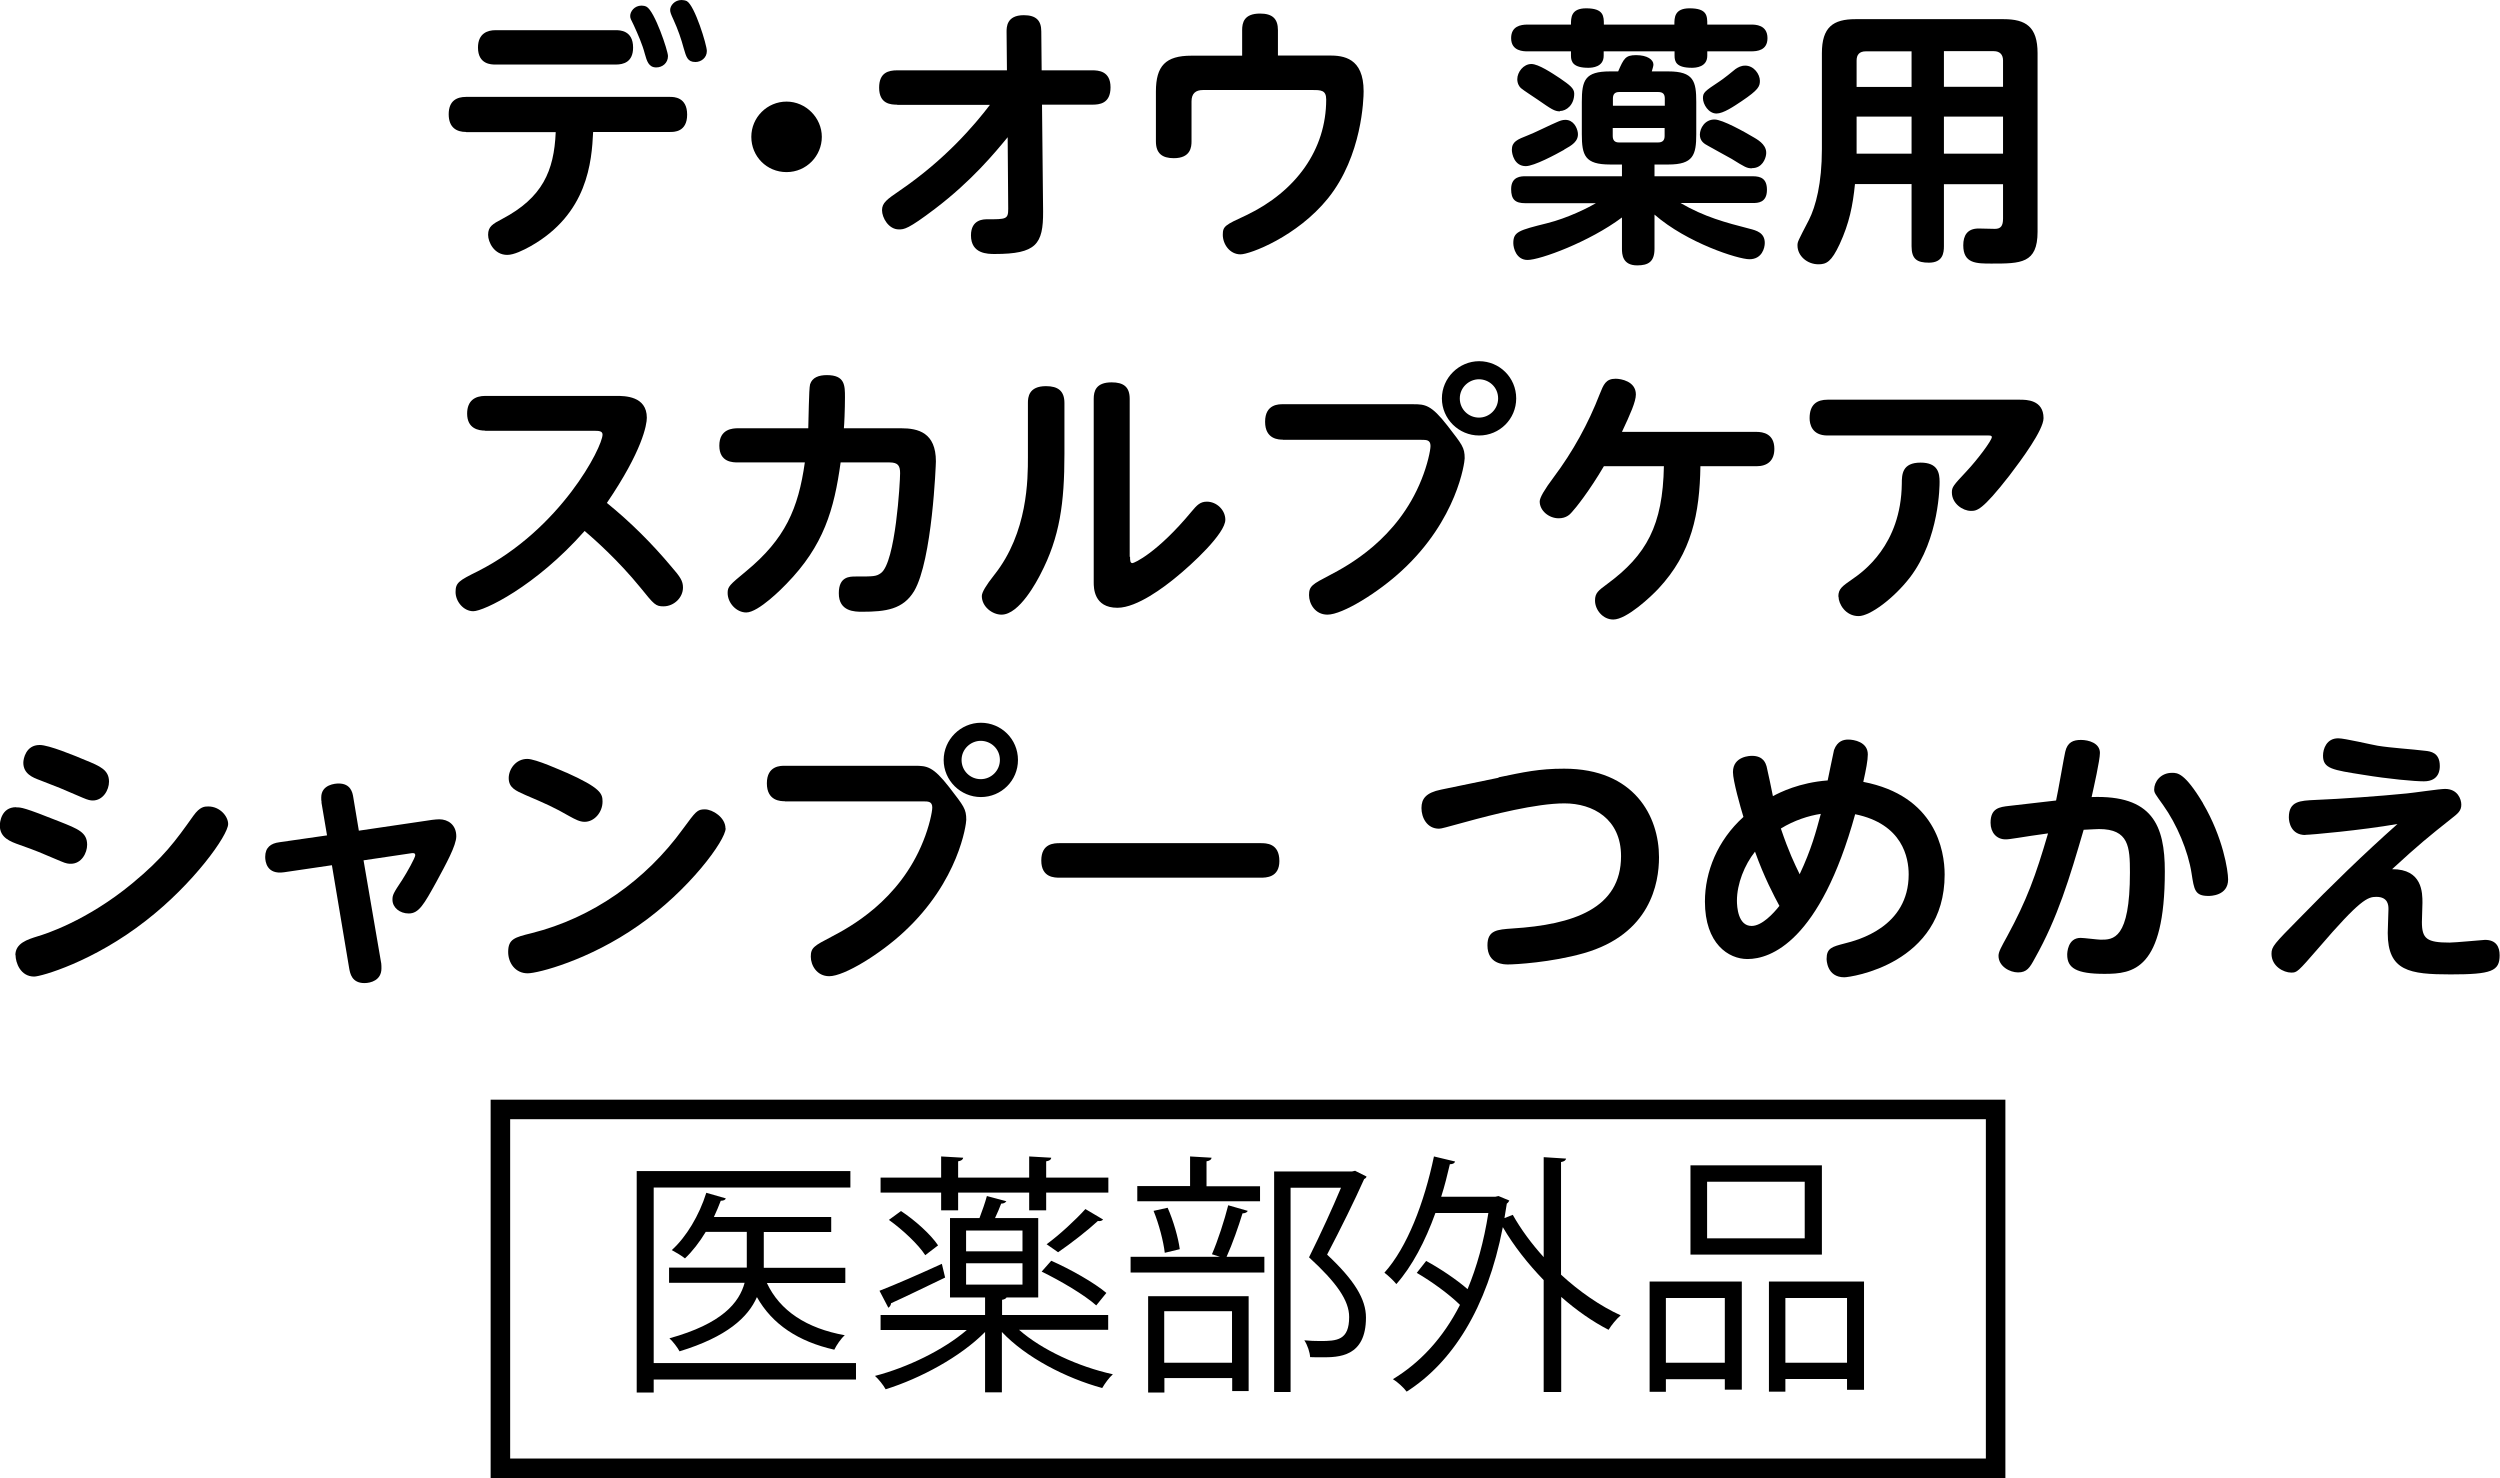
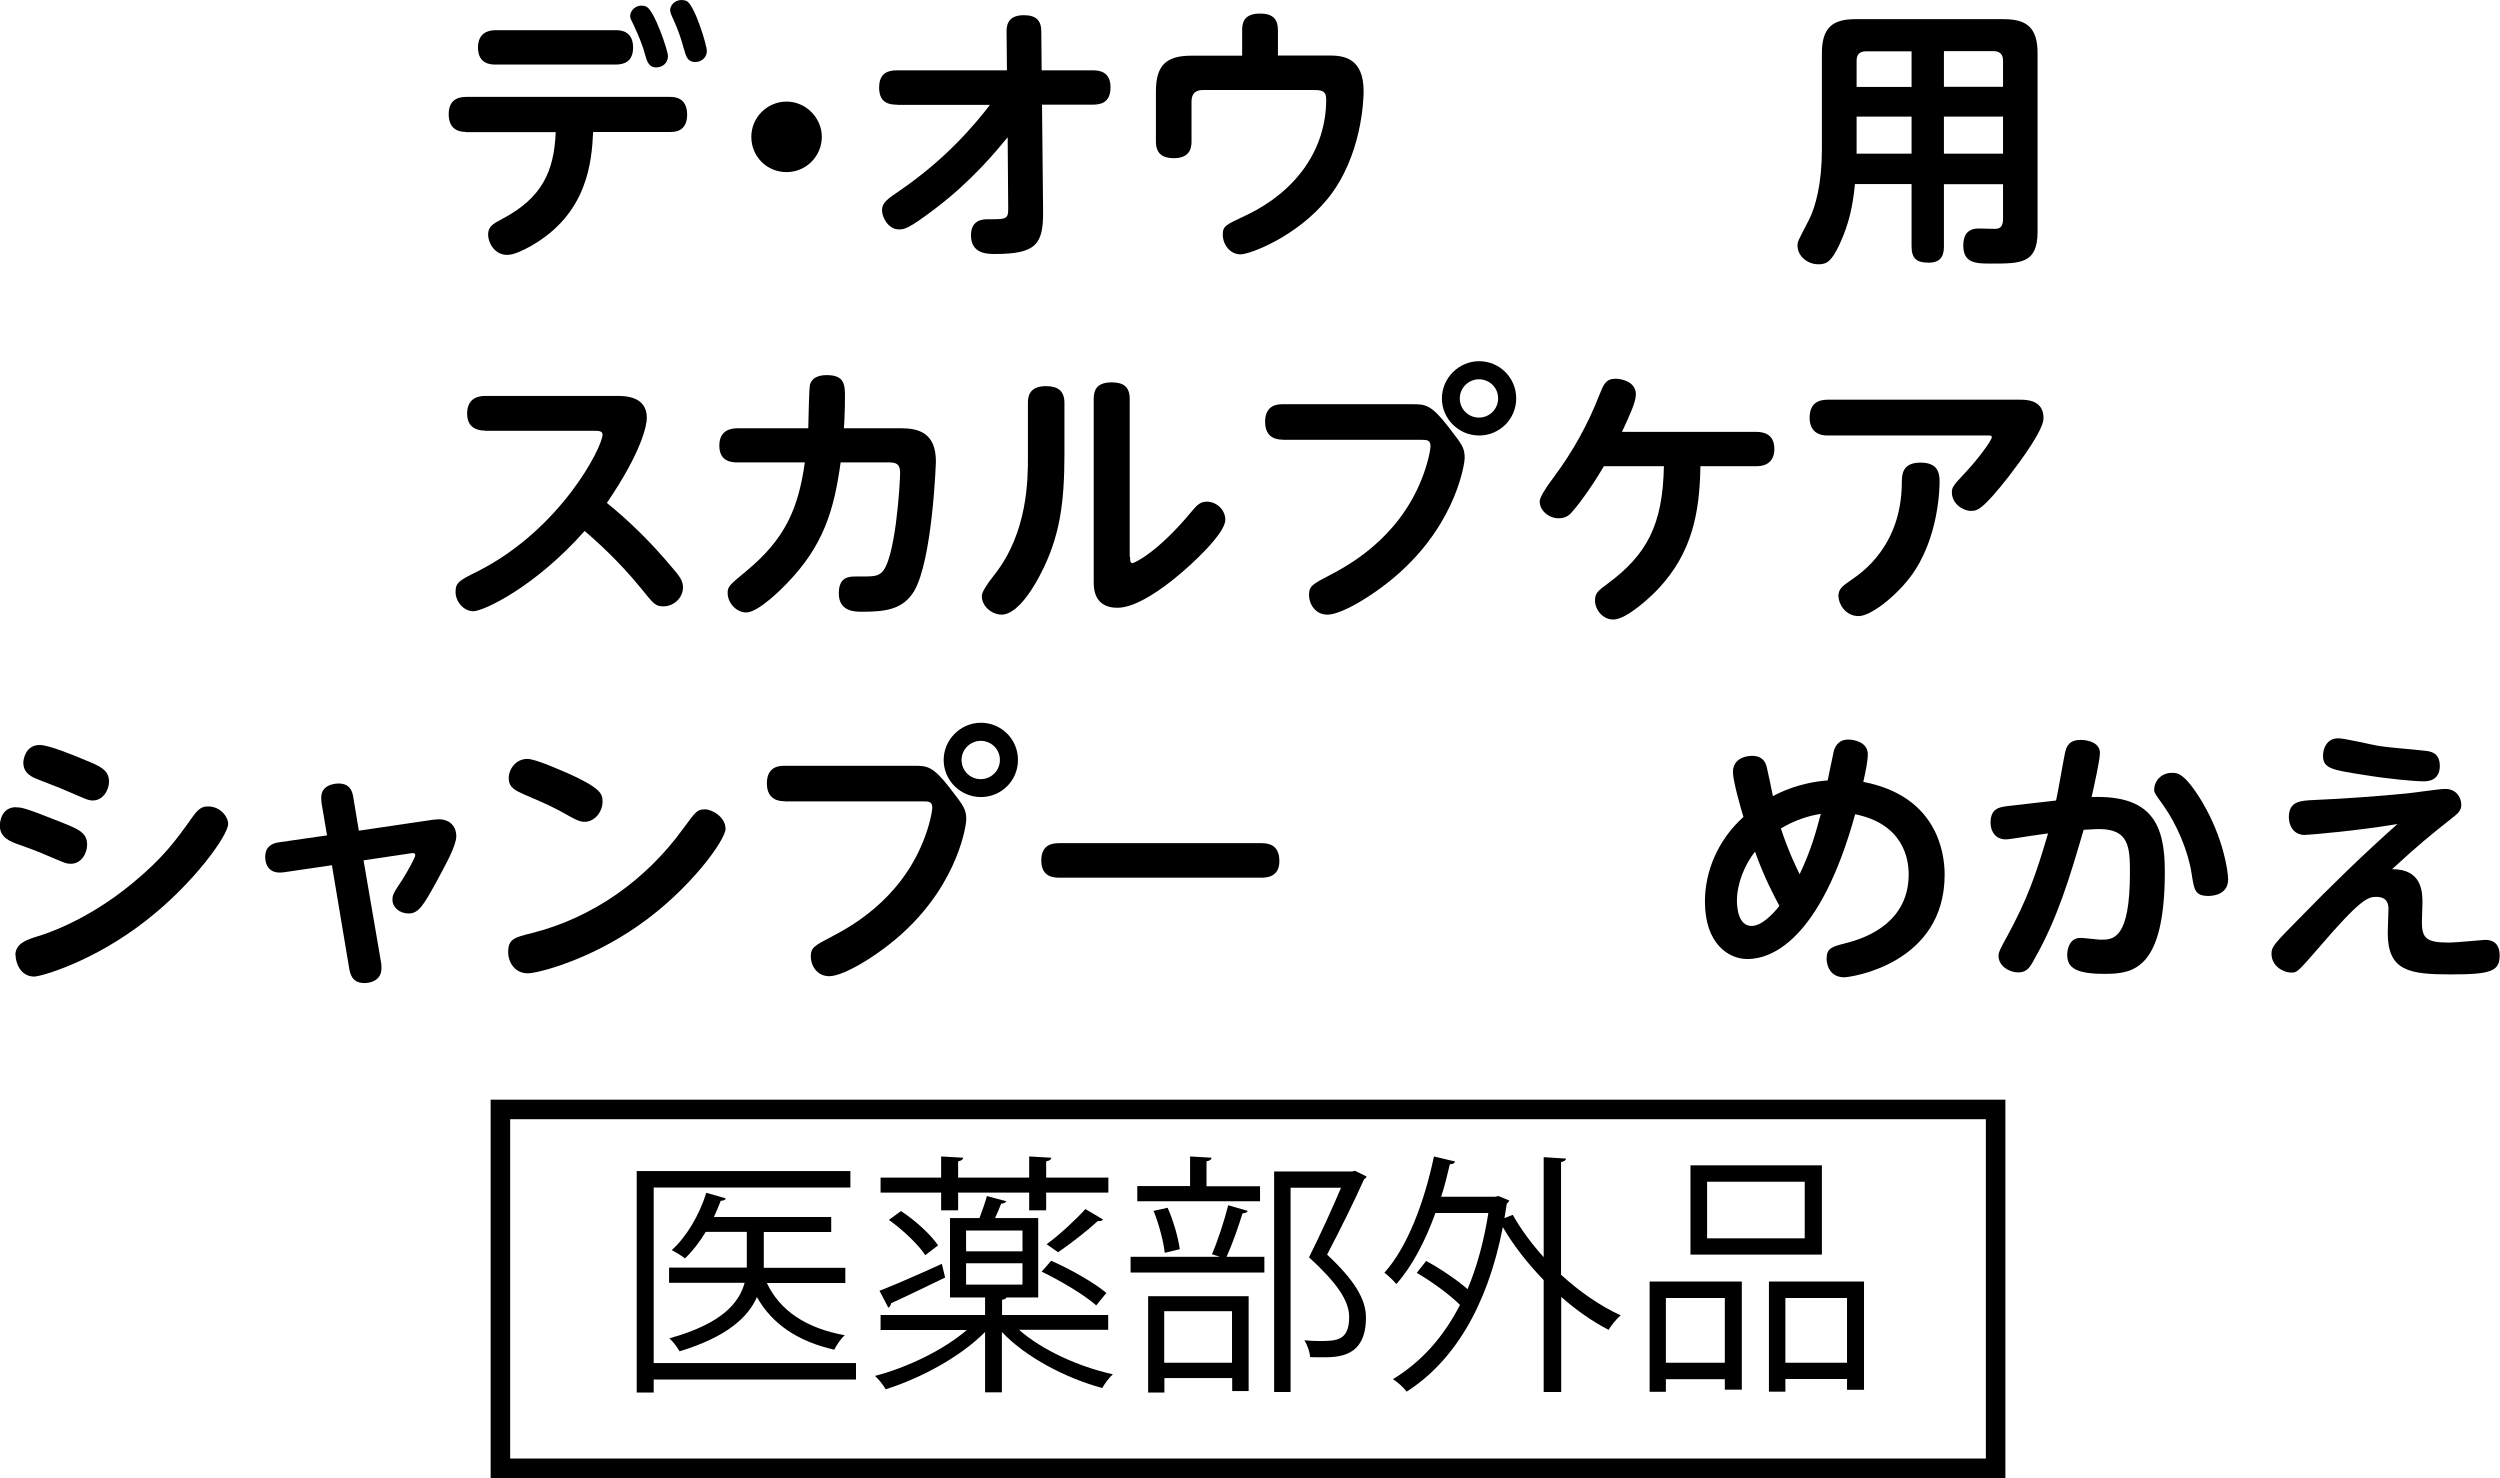
<svg xmlns="http://www.w3.org/2000/svg" id="_レイヤー_2" data-name="レイヤー_2" viewBox="0 0 138.29 81.76">
  <defs>
    <style>
      .cls-1 {
        fill: none;
        stroke: #000;
        stroke-miterlimit: 10;
        stroke-width: 1.08px;
      }
    </style>
  </defs>
  <g id="Design">
    <g>
      <g>
        <g>
          <path d="M47.35,75.4v.91h-11.19v.72h-.94v-12.25h11.82v.91h-10.88v9.71h11.19ZM46.76,70.13v.84h-4.34c.72,1.54,2.2,2.51,4.31,2.89-.21.18-.46.55-.58.8-1.99-.45-3.43-1.4-4.28-2.91-.49,1.12-1.66,2.2-4.28,3-.11-.21-.37-.55-.56-.72,2.92-.81,3.86-1.97,4.16-3.07h-4.18v-.84h4.3v-1.98h-2.27c-.35.58-.74,1.08-1.15,1.47-.18-.15-.51-.34-.73-.46.8-.72,1.52-1.92,1.91-3.17l1.08.31c-.03.08-.11.13-.28.13-.11.29-.24.6-.38.9h6.49v.83h-3.73v1.98h4.53Z" />
          <path d="M61.3,73.56h-4.93c1.26,1.11,3.28,2.04,5.19,2.46-.21.18-.45.52-.59.76-2.02-.55-4.23-1.7-5.55-3.1v3.34h-.93v-3.34c-1.36,1.38-3.58,2.57-5.5,3.17-.13-.24-.39-.56-.59-.74,1.78-.46,3.79-1.43,5.08-2.54h-4.77v-.83h5.78v-.97h-1.94v-4.39h1.63c.15-.39.32-.88.41-1.22l1.08.29c-.06.07-.14.13-.29.13-.08.22-.21.52-.34.8h2.39v4.39h-1.75c-.04.06-.11.11-.25.13v.84h5.87v.83ZM48.65,71.4c.88-.34,2.18-.91,3.45-1.49l.18.76c-1.11.53-2.25,1.09-2.99,1.42-.01.11-.07.2-.15.25l-.49-.94ZM52.06,66.95v-.98h-3.35v-.83h3.35v-1.17l1.22.07c-.01.1-.1.17-.28.2v.9h3.93v-1.17l1.22.07c-.01.11-.1.17-.28.2v.9h3.44v.83h-3.44v.98h-.94v-.98h-3.93v.98h-.94ZM51.18,69.43c-.38-.59-1.24-1.4-2.01-1.95l.67-.49c.79.52,1.66,1.31,2.05,1.9l-.72.55ZM53.44,68.07v1.15h3.12v-1.15h-3.12ZM53.44,69.88v1.18h3.12v-1.18h-3.12ZM58.15,69.74c1.05.46,2.39,1.22,3.05,1.78l-.56.69c-.65-.58-1.97-1.36-3.02-1.87l.53-.6ZM57.89,68.83c.69-.5,1.61-1.35,2.15-1.95l.98.58c-.07.08-.18.1-.29.08-.56.52-1.5,1.25-2.2,1.73l-.63-.44Z" />
          <path d="M67.04,69.38c.32-.73.7-1.91.9-2.71l1.08.31c-.03.08-.13.13-.29.14-.21.69-.56,1.7-.88,2.4h2.09v.87h-7.4v-.87h4.94l-.44-.14ZM69.7,65.61v.84h-6.79v-.84h2.92v-1.64l1.19.07c-.01.1-.1.17-.28.2v1.38h2.96ZM63.51,77.03v-5.33h5.56v5.25h-.91v-.72h-3.75v.8h-.9ZM64.59,66.81c.32.72.59,1.67.67,2.29l-.83.2c-.07-.62-.32-1.59-.62-2.32l.77-.17ZM68.15,72.53h-3.75v2.85h3.75v-2.85ZM74.97,64.77l.62.31c-.01.07-.07.11-.13.14-.53,1.19-1.28,2.71-2.05,4.18,1.52,1.42,2.15,2.47,2.15,3.48,0,2.2-1.53,2.2-2.44,2.2-.21,0-.44,0-.65-.01-.01-.25-.14-.66-.32-.93.31.03.6.04.87.04.94,0,1.61-.04,1.61-1.33,0-.91-.69-1.9-2.22-3.3.69-1.39,1.29-2.71,1.77-3.85h-2.79v11.3h-.91v-12.2h4.31l.18-.04Z" />
          <path d="M86.63,64.08c-.01.1-.1.17-.28.2v6.23c1.02.94,2.18,1.74,3.3,2.25-.22.18-.52.55-.67.8-.88-.45-1.78-1.08-2.62-1.82v5.26h-.97v-6.19c-.87-.9-1.66-1.9-2.26-2.93-.87,4.51-2.81,7.5-5.32,9.1-.15-.21-.52-.55-.76-.69,1.49-.9,2.77-2.26,3.71-4.11-.59-.58-1.56-1.29-2.39-1.77l.52-.66c.77.42,1.67,1.02,2.29,1.56.51-1.22.9-2.62,1.15-4.21h-2.93c-.56,1.56-1.29,2.95-2.16,3.93-.14-.18-.46-.48-.66-.63,1.26-1.4,2.2-3.86,2.74-6.43l1.17.28c-.03.1-.13.15-.29.15-.14.6-.29,1.21-.48,1.8h2.99l.18-.04.6.25c-.03.06-.08.13-.14.17l-.13.8.46-.18c.45.8,1.04,1.6,1.71,2.34v-5.53l1.25.08Z" />
          <path d="M91.25,77v-6.11h5.1v5.98h-.94v-.58h-3.26v.7h-.9ZM95.41,71.8h-3.26v3.58h3.26v-3.58ZM100.78,64.46v4.94h-7.27v-4.94h7.27ZM99.83,68.5v-3.13h-5.4v3.13h5.4ZM97.85,70.89h5.26v5.99h-.94v-.6h-3.41v.7h-.91v-6.09ZM98.76,75.38h3.41v-3.58h-3.41v3.58Z" />
        </g>
        <rect class="cls-1" x="27.68" y="61.37" width="82.71" height="19.85" />
      </g>
      <g>
        <path d="M25.78,7.3c-.51,0-.96-.23-.96-.98s.45-.96.96-.96h11.29c.19,0,.94,0,.94.98s-.75.96-.94.96h-4.26c-.08,1.63-.29,4.54-3.48,6.33-.38.21-.9.47-1.27.47-.73,0-1.06-.71-1.06-1.11,0-.46.25-.6.78-.88,2.22-1.17,2.87-2.64,2.96-4.8h-4.95ZM34.07,1.67c.2,0,.95,0,.95.96,0,.81-.54.94-.95.94h-6.67c-.21,0-.96,0-.96-.94,0-.79.54-.96.96-.96h6.67ZM36.95,3.1c0,.39-.31.63-.65.63-.42,0-.52-.36-.63-.75-.13-.51-.39-1.1-.61-1.58-.17-.34-.2-.39-.2-.52,0-.24.23-.57.63-.57.1,0,.19.02.27.06.45.23,1.19,2.44,1.19,2.73ZM39.1,2.82c0,.39-.33.61-.63.61-.44,0-.51-.28-.65-.76-.14-.52-.31-1.02-.57-1.59-.14-.3-.18-.41-.18-.53,0-.24.25-.55.63-.55.09,0,.2.02.29.06.44.24,1.11,2.43,1.11,2.76Z" />
        <path d="M45.46,7.57c0,1.05-.85,1.95-1.95,1.95s-1.95-.87-1.95-1.95.88-1.95,1.95-1.95,1.95.9,1.95,1.95Z" />
        <path d="M49.63,5.79c-.35,0-1-.03-1-.94,0-.84.52-.96,1-.96h6.07l-.02-2.13c0-.24-.01-.92.95-.92.69,0,.97.3.97.9l.02,2.15h2.79c.34,0,1.02.03,1.02.94s-.62.96-1.02.96h-2.77l.06,5.91c.01,1.81-.38,2.35-2.67,2.35-.39,0-1.32,0-1.32-1.03,0-.89.71-.89.89-.89,1.06,0,1.17,0,1.17-.58l-.03-3.96c-.7.85-1.98,2.41-4.02,3.96-1.5,1.14-1.71,1.14-2,1.14-.57,0-.93-.65-.93-1.06s.27-.6.97-1.08c2.55-1.74,4.15-3.64,5-4.75h-5.13Z" />
        <path d="M68.71,1.67c0-.41.1-.92.99-.92.69,0,.99.29.99.92v1.4h2.83c.79,0,1.91.12,1.91,1.98,0,.41-.08,3.57-1.97,5.92-1.71,2.12-4.32,3.1-4.84,3.1-.6,0-.98-.57-.98-1.08,0-.48.12-.54,1.31-1.09,2.73-1.31,4.41-3.61,4.41-6.4,0-.52-.3-.52-.76-.52h-6.06c-.4,0-.63.19-.63.63v2.21c0,.3-.04.93-.98.93-.65,0-.99-.27-.99-.93v-2.76c0-1.42.54-1.98,1.96-1.98h2.81v-1.4Z" />
-         <path d="M92.62,1.36c0-.38,0-.9.84-.9.98,0,.98.42.98.9h2.43c.21,0,.9,0,.9.75,0,.68-.57.73-.9.73h-2.43v.24c0,.63-.63.67-.85.67-.87,0-.96-.34-.96-.67v-.24h-3.92v.24c0,.63-.63.67-.85.67-.84,0-.96-.33-.96-.67v-.24h-2.41c-.2,0-.9,0-.9-.73,0-.66.53-.75.9-.75h2.41c0-.38,0-.9.84-.9.98,0,.98.44.98.9h3.92ZM89.72,12.03c-1.8,1.35-4.53,2.35-5.22,2.35-.62,0-.79-.65-.79-.93,0-.63.3-.71,1.86-1.1,1.17-.29,2.32-.88,2.71-1.11h-3.91c-.56,0-.78-.21-.78-.78,0-.71.57-.71.78-.71h5.35v-.65h-.66c-1.39,0-1.56-.5-1.56-1.68v-1.78c0-1.2.17-1.69,1.56-1.69h.45c.31-.71.4-.9.99-.9.62,0,.96.25.96.52,0,.07-.03.18-.09.38h.92c1.4,0,1.54.55,1.54,1.69v1.78c0,1.16-.17,1.68-1.54,1.68h-.77v.65h5.44c.44,0,.78.13.78.75,0,.72-.51.73-.78.73h-4c1.32.77,2.49,1.08,3.81,1.42.4.1.85.23.85.79,0,.27-.15.9-.85.9-.62,0-3.45-.9-5.25-2.47v1.89c0,.72-.34.92-.96.92-.82,0-.84-.63-.84-.92v-1.75ZM86.53,8.28c-.48.27-1.67.91-2.13.91-.63,0-.77-.67-.77-.9,0-.45.29-.57.9-.81.26-.09,1.33-.62,1.56-.71.2-.09.33-.14.5-.14.44,0,.65.42.69.71.06.48-.35.71-.75.93ZM86.29,6.16c-.3,0-.47-.12-1.25-.66-.14-.1-.78-.51-.9-.62-.09-.07-.21-.25-.21-.5,0-.39.34-.84.78-.84.39,0,1.14.5,1.58.79.55.38.79.56.79.85,0,.63-.44.96-.79.96ZM89.21,5.85h2.88v-.4c0-.24-.1-.36-.36-.36h-2.17c-.24,0-.34.13-.34.36v.4ZM89.21,7.08v.44c0,.23.1.36.34.36h2.17c.26,0,.36-.13.36-.36v-.44h-2.88ZM96.91,9.31c-.28,0-.38-.06-1.12-.52-.22-.13-.96-.52-1.3-.72-.23-.12-.46-.27-.46-.62s.27-.84.81-.84c.44,0,1.67.69,2.19,1,.33.19.74.48.66.96-.03.21-.21.73-.77.73ZM96.35,5.59c-.45.3-1.02.69-1.4.69-.44,0-.75-.51-.75-.85,0-.31.09-.38.92-.93.15-.09.77-.58.88-.68.15-.1.31-.19.54-.19.48,0,.81.48.81.84,0,.31-.08.5-1,1.12Z" />
        <path d="M107.53,10.18v3.44c0,.37-.06.91-.83.91-.65,0-.96-.19-.96-.91v-3.44h-3.13c-.12,1.19-.31,2.16-.85,3.33-.45.96-.72,1.11-1.17,1.11-.63,0-1.16-.47-1.16-1.04,0-.21.02-.23.63-1.41.38-.75.72-2.03.72-3.92V2.94c0-1.44.62-1.88,1.86-1.88h8.19c1.23,0,1.88.42,1.88,1.88v9.88c0,1.76-.93,1.76-2.55,1.76-.84,0-1.56,0-1.56-1.01,0-.54.22-.93.85-.93.13,0,.76.02.9.02.33,0,.45-.17.45-.57v-1.9h-3.27ZM105.74,4.8v-1.96h-2.53c-.36,0-.51.19-.51.51v1.46h3.04ZM105.74,6.45h-3.04v2.05h3.04v-2.05ZM107.53,4.8h3.27v-1.46c0-.31-.17-.51-.51-.51h-2.76v1.96ZM110.8,6.45h-3.27v2.05h3.27v-2.05Z" />
        <path d="M26.84,23.82c-.36,0-1-.1-1-.94,0-.72.44-.98,1-.98h7.26c.45,0,1.68,0,1.68,1.21,0,.39-.25,1.83-2.21,4.71,1.31,1.06,2.5,2.25,3.58,3.54.48.55.63.78.63,1.14,0,.56-.5,1.04-1.08,1.04-.43,0-.52-.1-1.26-1.02-1.27-1.56-2.61-2.73-3.1-3.15-2.73,3.09-5.59,4.44-6.16,4.44-.54,0-.98-.54-.98-1.06s.18-.63,1.23-1.15c4.6-2.33,6.9-6.88,6.9-7.56,0-.21-.23-.21-.48-.21h-6.02Z" />
        <path d="M49.85,23.69c.94,0,1.92.24,1.92,1.83,0,.15-.2,5.46-1.2,7.17-.61,1.02-1.57,1.15-2.88,1.15-.39,0-1.3,0-1.29-1.03,0-.92.6-.92.93-.92,1,0,1.14,0,1.4-.19.81-.59,1.06-5.04,1.06-5.52,0-.4-.1-.6-.58-.6h-2.71c-.36,2.61-.93,4.6-3,6.72-.19.2-1.54,1.58-2.22,1.58-.54,0-1.03-.52-1.03-1.08,0-.35.1-.44,1.02-1.2,2.17-1.79,2.89-3.47,3.25-6.02h-3.69c-.29,0-1.04,0-1.04-.93s.75-.96,1.04-.96h3.88c.02-.38.03-2.18.1-2.43.12-.38.48-.51.93-.51,1,0,1,.57,1,1.23s-.04,1.56-.06,1.71h3.17Z" />
        <path d="M56.86,22.29c0-.31.04-.93,1-.93.67,0,1.02.27,1.02.93v2.82c0,2.7-.25,4.6-1.33,6.66-.17.33-1.15,2.23-2.15,2.23-.51,0-1.09-.44-1.09-1.03q0-.3.69-1.17c1.86-2.34,1.86-5.31,1.86-6.51v-3ZM62.51,30.8c0,.18,0,.35.13.35.1,0,1.38-.57,3.27-2.85.3-.36.48-.55.85-.55.54,0,1.02.46,1.02,1,0,.75-1.79,2.43-2.81,3.25-.52.42-2.05,1.62-3.16,1.62-1.31,0-1.31-1.11-1.31-1.41v-10.15c0-.42.12-.91.99-.91.66,0,1,.25,1,.91v8.74Z" />
        <path d="M70.97,24.32c-.21,0-.99,0-.99-.99s.78-.97.99-.97h7.2c.66,0,1,.03,1.9,1.19.81,1.05.95,1.2.95,1.8,0,.23-.41,3.39-3.47,6.21-1.29,1.2-3.28,2.44-4.12,2.44-.69,0-1.02-.61-1.02-1.08,0-.5.18-.6,1.14-1.1.97-.51,3.76-1.98,5.08-5.29.33-.81.5-1.62.5-1.86,0-.34-.23-.34-.5-.34h-7.66ZM83.87,22.04c0,1.14-.92,2.05-2.05,2.05s-2.06-.92-2.06-2.05.94-2.06,2.06-2.06,2.05.9,2.05,2.06ZM80.75,22.04c0,.6.48,1.06,1.06,1.06s1.06-.47,1.06-1.06c0-.63-.51-1.06-1.06-1.06s-1.06.45-1.06,1.06Z" />
        <path d="M88.72,25.79c-.81,1.38-1.57,2.33-1.78,2.55-.1.12-.31.33-.72.33-.54,0-1.05-.42-1.05-.93q0-.31.78-1.35c1.05-1.4,1.91-2.96,2.54-4.59.21-.52.33-.85.88-.85.29,0,1.12.14,1.12.87,0,.4-.31,1.09-.77,2.07h7.44c.36,0,.99.1.99.94,0,.66-.39.96-.99.96h-3.1c-.04,2.62-.48,4.8-2.32,6.77-.39.42-1.75,1.71-2.5,1.71-.58,0-1.01-.54-1.01-1.05,0-.42.18-.55.68-.92,2.17-1.6,3.07-3.24,3.13-6.51h-3.31Z" />
        <path d="M111.74,22.11c.34,0,1.3,0,1.3,1.02,0,.65-1.21,2.29-1.89,3.18-1.52,1.95-1.8,1.95-2.13,1.95-.44,0-1.05-.4-1.05-1.02,0-.3.08-.39.81-1.17.62-.66,1.4-1.71,1.4-1.89,0-.09-.1-.09-.18-.09h-8.91c-.88,0-.99-.65-.99-.96,0-.77.42-1.02.99-1.02h10.65ZM101.69,33c0-.44.23-.58.77-.96.58-.4,2.7-1.88,2.74-5.28,0-.52.02-1.17,1.04-1.17.96,0,1.05.58,1.05,1.06,0,.18,0,3.13-1.63,5.28-.9,1.17-2.22,2.15-2.85,2.15-.73,0-1.11-.68-1.11-1.08Z" />
        <path d="M.9,44.66c.27,0,.42,0,2.38.78,1.06.42,1.54.61,1.54,1.29,0,.45-.31,1.05-.9,1.05-.12,0-.24,0-.56-.14-1.15-.49-1.33-.57-2.26-.9-.54-.19-1.11-.4-1.11-1.08,0-.15.07-1.01.9-1.01ZM.85,52.84c0-.67.67-.87,1.24-1.05.35-.1,2.69-.83,5.22-2.92,1.73-1.43,2.39-2.34,3.39-3.75.36-.5.61-.51.82-.51.65,0,1.1.55,1.1.97,0,.62-1.9,3.29-4.54,5.34-2.92,2.29-5.82,3.1-6.19,3.1-.76,0-1.03-.77-1.03-1.19ZM2.2,41.21c.5,0,1.91.58,2.5.83.84.34,1.33.55,1.33,1.2,0,.46-.33,1.04-.9,1.04-.12,0-.25-.02-.55-.15-1.22-.53-1.35-.58-2.39-.98-.38-.14-.9-.35-.9-.96,0-.21.14-.98.9-.98Z" />
        <path d="M17.79,44.38c-.02-.08-.02-.17-.02-.27,0-.72.79-.77.96-.77.67,0,.77.5.81.75l.31,1.86,3.73-.55c.1-.02.51-.08.72-.08.48,0,.94.3.94.94,0,.51-.57,1.54-1.1,2.52-.69,1.25-.97,1.75-1.53,1.75-.5,0-.9-.33-.9-.76,0-.26.04-.35.54-1.1.27-.42.72-1.23.72-1.36s-.1-.14-.3-.1l-2.56.38.98,5.71c.01.09.01.18.01.27,0,.66-.6.81-.94.81-.71,0-.79-.55-.84-.79l-.96-5.73-2.65.39c-.96.14-1.04-.6-1.04-.85,0-.52.31-.75.78-.81l2.64-.38-.31-1.83Z" />
        <path d="M40.14,45.82c0,.66-2.02,3.43-4.83,5.38-2.74,1.92-5.56,2.64-6.12,2.64-.69,0-1.08-.58-1.08-1.18,0-.72.36-.81,1.29-1.04,3.39-.85,6.33-2.94,8.38-5.77.71-.96.78-1.08,1.21-1.08s1.14.45,1.14,1.05ZM31.34,42.74c1.89.85,1.99,1.16,1.99,1.6,0,.6-.46,1.12-.99,1.12-.27,0-.51-.13-.84-.31-.83-.48-1.35-.71-2.43-1.17-.54-.24-.93-.4-.93-.94,0-.48.38-1.06,1.03-1.06.47,0,1.89.65,2.16.76Z" />
        <path d="M43.41,44.32c-.21,0-.99,0-.99-.99s.78-.97.99-.97h7.2c.66,0,1,.03,1.9,1.19.81,1.05.94,1.2.94,1.8,0,.23-.4,3.39-3.46,6.21-1.29,1.2-3.28,2.44-4.12,2.44-.69,0-1.02-.61-1.02-1.08,0-.5.18-.6,1.14-1.1.97-.51,3.76-1.98,5.08-5.29.33-.81.5-1.62.5-1.86,0-.34-.23-.34-.5-.34h-7.66ZM56.31,42.04c0,1.14-.92,2.05-2.05,2.05s-2.06-.92-2.06-2.05.94-2.06,2.06-2.06,2.05.9,2.05,2.06ZM53.19,42.04c0,.6.48,1.06,1.06,1.06s1.06-.47,1.06-1.06c0-.63-.51-1.06-1.06-1.06s-1.06.45-1.06,1.06Z" />
        <path d="M69.73,46.64c.31,0,1.04,0,1.04.99,0,.92-.75.92-1.04.92h-11.1c-.3,0-1.03,0-1.03-.95s.71-.96,1.03-.96h11.1Z" />
-         <path d="M82.89,43c1.4-.29,2.24-.48,3.63-.48,3.89,0,5.25,2.64,5.25,4.9,0,1.44-.48,4.26-4.17,5.31-1.8.51-3.78.62-4.18.62-.21,0-1.14,0-1.14-1.06,0-.84.54-.87,1.38-.93,3.38-.21,6.01-1.11,6.01-4,0-2.07-1.56-2.92-3.13-2.92s-4.02.63-5.44,1.02c-1.11.3-1.36.38-1.5.38-.67,0-.97-.62-.97-1.14s.25-.85,1.08-1.02l3.19-.66Z" />
        <path d="M96.66,53.05c-1.04,0-2.35-.84-2.35-3.18,0-1.64.69-3.38,2.13-4.68-.17-.56-.58-2-.58-2.48,0-.9.99-.9,1.05-.9.64,0,.76.42.81.58.06.24.3,1.38.35,1.65.39-.21,1.46-.75,3.03-.87.03-.12.33-1.63.35-1.68.19-.52.55-.58.79-.58.31,0,1.08.13,1.08.82,0,.33-.1.85-.25,1.52,3.99.77,4.5,3.78,4.5,5.13,0,4.96-5.22,5.68-5.55,5.68-.98,0-.98-.99-.98-1.02,0-.6.31-.67.99-.85.72-.18,3.55-.9,3.55-3.82,0-.92-.33-2.79-2.96-3.33-1.95,7.06-4.69,8.01-5.95,8.01ZM97.08,47.11c-.58.73-1,1.78-1,2.71,0,.34.06,1.4.81,1.4.57,0,1.2-.68,1.54-1.11-.29-.54-.84-1.57-1.35-3ZM98.51,45.83c.44,1.3.75,1.93,1.04,2.53.65-1.38.9-2.34,1.17-3.34-.67.1-1.48.36-2.21.81Z" />
        <path d="M113.73,44.3c.1-.42.46-2.53.51-2.71.12-.54.45-.66.87-.66s1.05.17,1.05.72c0,.4-.34,1.9-.46,2.44,3.36-.12,4.05,1.56,4.05,4.11,0,5.46-1.77,5.67-3.34,5.67s-2.06-.33-2.06-1.06c0-.09.02-.93.74-.93.18,0,.96.1,1.11.1.69,0,1.62,0,1.62-3.72,0-1.41-.06-2.4-1.71-2.4-.21,0-.32.02-.85.04-.78,2.67-1.44,4.88-2.7,7.11-.28.52-.44.78-.93.78-.45,0-1.08-.33-1.08-.92,0-.22.15-.48.48-1.08,1.09-2.01,1.57-3.33,2.26-5.69-.75.1-1.23.18-1.62.24-.48.07-.57.09-.73.09-.5,0-.83-.38-.83-.92,0-.81.5-.87,1.02-.93l2.61-.3ZM121.86,44.44c1.11,1.89,1.39,3.72,1.39,4.21,0,.91-.99.91-1.09.91-.75,0-.79-.34-.93-1.24-.19-1.25-.82-2.73-1.57-3.78-.44-.62-.5-.68-.5-.87,0-.42.35-.92.99-.92.3,0,.7,0,1.71,1.68Z" />
        <path d="M127.53,46.19c-.8,0-.92-.71-.92-.98,0-.9.63-.92,1.45-.96,1.47-.06,3.57-.21,5.07-.36.35-.03,1.81-.25,2.12-.25.7,0,.9.57.9.87,0,.33-.17.48-.56.78-1.26,1-1.78,1.42-3.27,2.79,1.68-.01,1.68,1.31,1.68,1.86,0,.17-.03.9-.03,1.06,0,.93.27,1.14,1.53,1.14.3,0,1.9-.15,1.96-.15.62,0,.81.39.81.85,0,.88-.44,1.06-2.71,1.06s-3.48-.18-3.48-2.29c0-.21.04-1.14.04-1.32s0-.68-.67-.68c-.48,0-.89.14-3.19,2.82-1.17,1.35-1.2,1.37-1.52,1.37-.42,0-1.09-.35-1.09-1.04,0-.4.15-.55,1.54-1.96,1.75-1.8,3.55-3.55,5.43-5.22-2.02.35-4.8.6-5.1.6ZM129.35,40.84c.34,0,1.86.36,2.17.41.72.12,1.9.19,2.62.28.31.03.82.1.82.84,0,.15,0,.85-.88.85-.54,0-1.95-.13-3.35-.36-1.71-.27-2.23-.34-2.23-1.06,0-.38.2-.96.84-.96Z" />
      </g>
    </g>
  </g>
</svg>